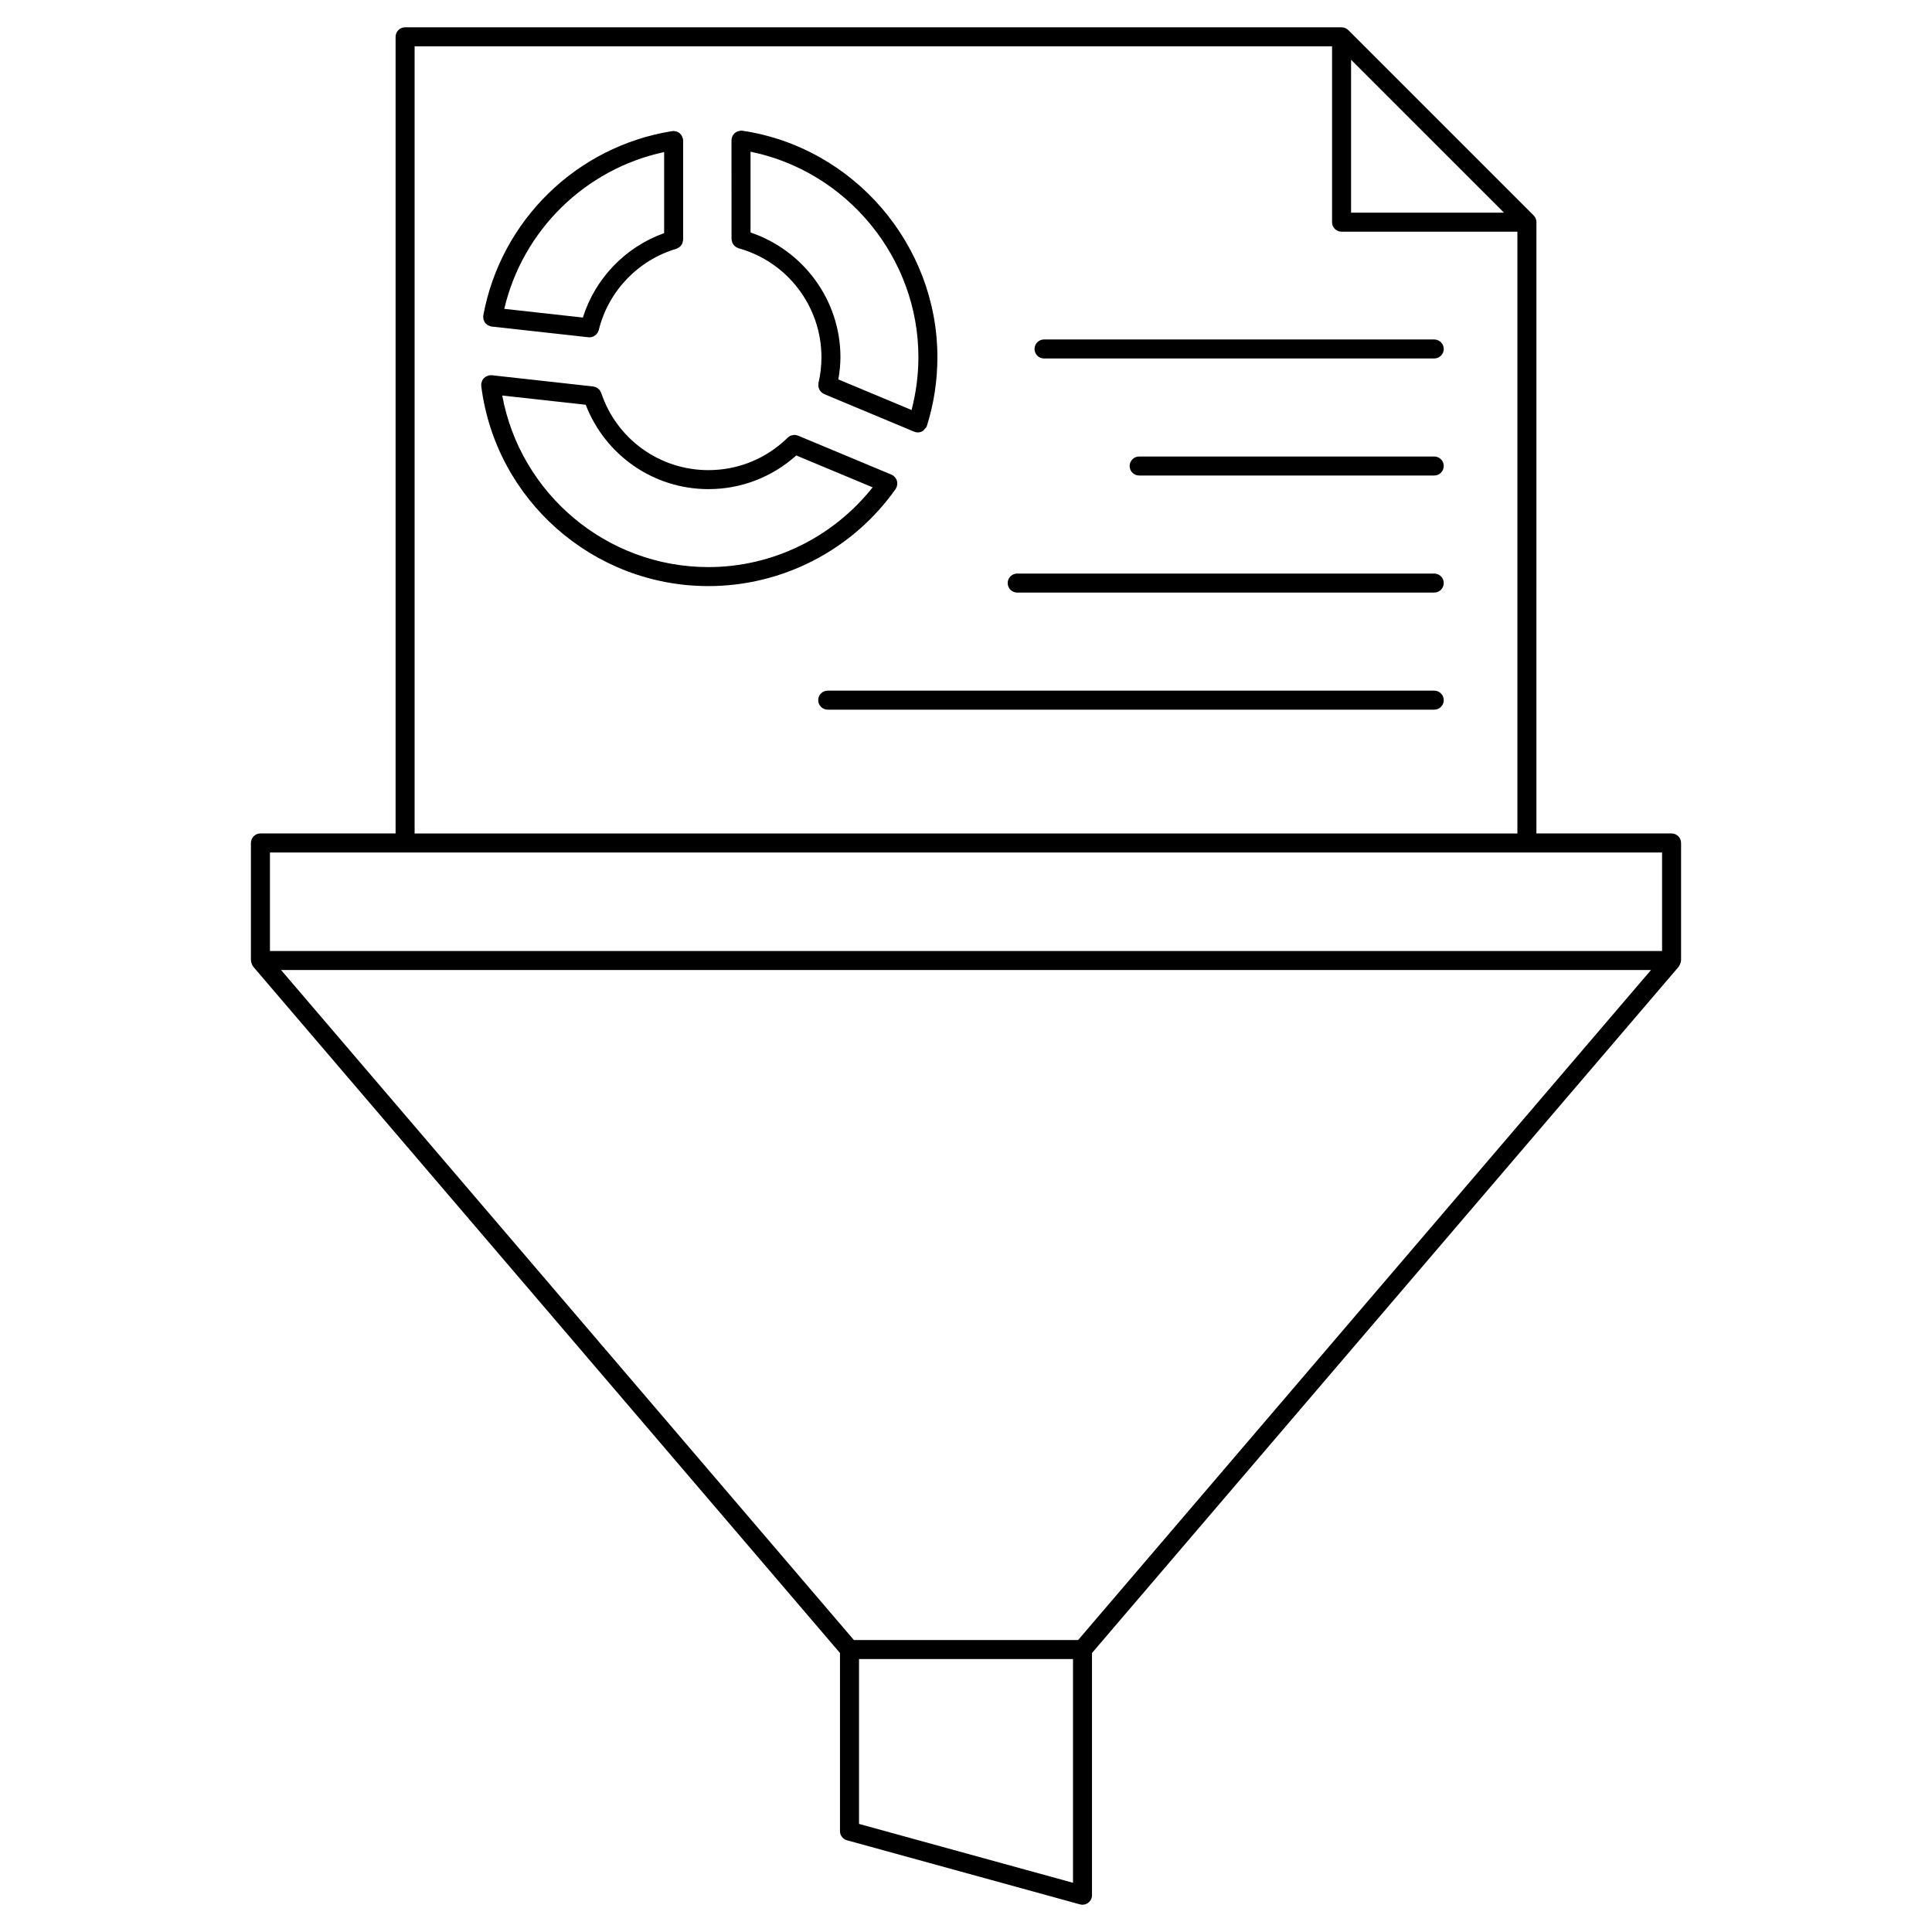
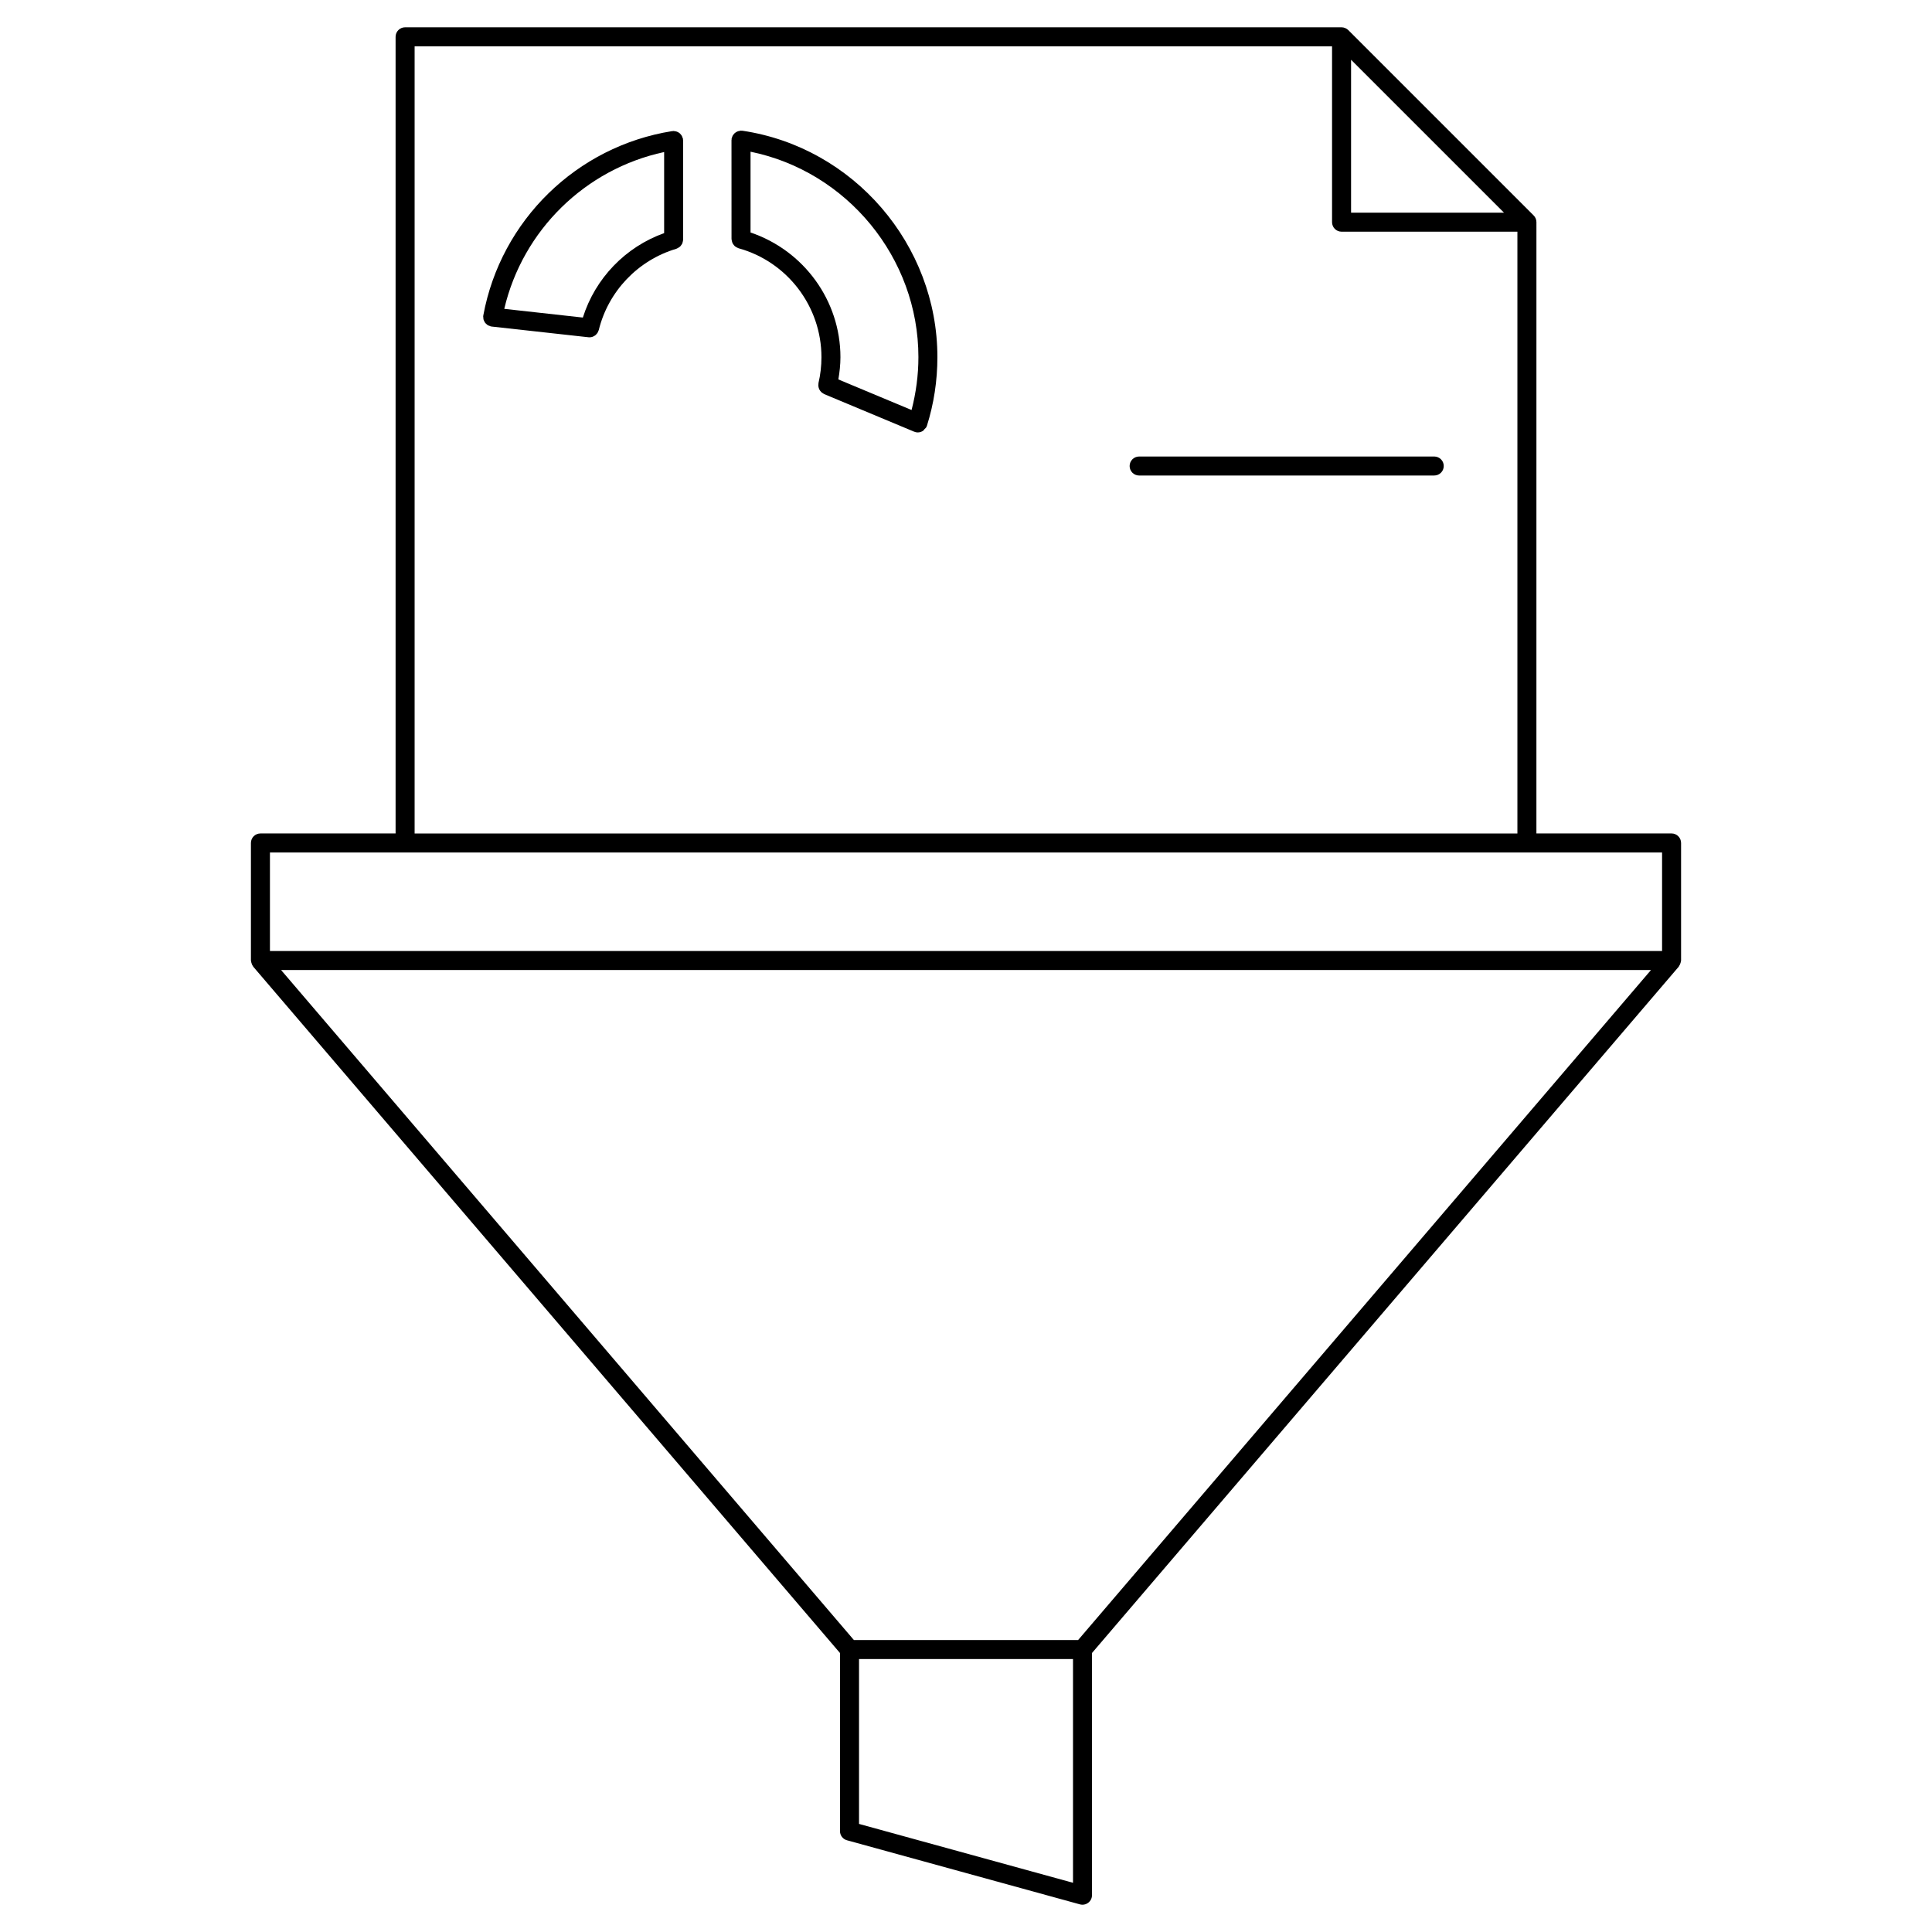
<svg xmlns="http://www.w3.org/2000/svg" fill="#000000" width="800px" height="800px" version="1.1" viewBox="144 144 512 512">
  <g>
    <path d="m589.5 367.39c0-1.391-1.129-2.519-2.519-2.519h-35.816l0.004-162c0-0.328-0.066-0.656-0.191-0.961-0.125-0.312-0.316-0.59-0.551-0.82l-49.117-49.117c-0.238-0.23-0.516-0.418-0.828-0.543-0.309-0.125-0.629-0.195-0.957-0.195h-248.17c-1.391 0-2.519 1.129-2.519 2.519v211.12h-35.82c-1.391 0-2.519 1.129-2.519 2.519v31.145c0 0.074 0.035 0.141 0.047 0.215 0.012 0.109 0.039 0.207 0.059 0.316 0.082 0.352 0.215 0.672 0.43 0.953 0.035 0.047 0.031 0.105 0.07 0.152l155.5 181.89v47.195c0 1.133 0.754 2.133 1.848 2.43l61.746 16.988c0.223 0.059 0.449 0.09 0.672 0.09 0.543 0 1.082-0.176 1.527-0.52 0.625-0.48 0.992-1.215 0.992-2v-64.184l155.5-181.89c0.039-0.047 0.035-0.105 0.07-0.152 0.211-0.281 0.348-0.598 0.43-0.945 0.023-0.109 0.055-0.207 0.066-0.316 0.012-0.074 0.047-0.137 0.047-0.211v-31.16zm-87.453-207.55 40.52 40.516h-40.52zm-248.17-3.562h243.13v46.602c0 1.391 1.129 2.519 2.519 2.519h46.602v159.48h-292.25zm-38.34 213.64h368.93v26.105h-368.93zm212.82 273.04-56.707-15.602v-43.691h56.707zm1.355-64.332h-59.422l-151.8-177.56h363.04z" />
-     <path d="m381.37 273.57c0.074-0.105 0.098-0.23 0.152-0.348 0.023-0.055 0.09-0.074 0.109-0.137 0.031-0.07 0.02-0.145 0.047-0.223 0.051-0.168 0.082-0.328 0.102-0.5 0.016-0.16 0.023-0.312 0.012-0.469-0.016-0.16-0.051-0.312-0.098-0.469-0.047-0.156-0.098-0.297-0.172-0.441-0.07-0.141-0.16-0.266-0.262-0.398-0.105-0.133-0.211-0.25-0.344-0.363-0.059-0.051-0.09-0.121-0.156-0.168-0.082-0.055-0.172-0.066-0.258-0.109-0.082-0.047-0.137-0.117-0.227-0.152l-24.781-10.344c-0.309-0.125-0.637-0.191-0.961-0.195-0.16 0-0.316 0.059-0.473 0.09-0.16 0.031-0.324 0.035-0.48 0.098-0.309 0.125-0.586 0.309-0.828 0.539-5.637 5.551-13.105 8.609-21.016 8.609-12.914 0-24.324-8.223-28.406-20.461-0.035-0.109-0.117-0.195-0.172-0.297-0.09-0.18-0.168-0.363-0.297-0.52-0.109-0.137-0.258-0.227-0.395-0.332-0.117-0.098-0.215-0.203-0.348-0.273-0.195-0.105-0.406-0.152-0.625-0.203-0.102-0.02-0.176-0.082-0.277-0.09l-0.07-0.004h-0.016l-26.816-2.969c-0.102-0.012-0.191 0.023-0.289 0.023-0.105 0-0.195-0.035-0.301-0.02-0.082 0.012-0.141 0.055-0.215 0.074-0.168 0.035-0.316 0.09-0.473 0.156-0.141 0.059-0.277 0.125-0.402 0.211-0.145 0.102-0.273 0.215-0.395 0.344-0.102 0.105-0.191 0.207-0.273 0.324-0.098 0.141-0.168 0.293-0.227 0.453-0.059 0.145-0.109 0.293-0.145 0.453-0.012 0.07-0.055 0.133-0.066 0.207-0.012 0.105 0.023 0.195 0.023 0.301 0 0.102-0.035 0.191-0.02 0.293 3.785 30.25 29.664 53.062 60.195 53.062 19.727 0 38.281-9.629 49.641-25.754zm-49.625 20.715c-26.91 0-49.82-19.34-54.648-45.465l22.121 2.445c5.199 13.418 18.012 22.359 32.527 22.359 8.672 0 16.859-3.176 23.277-8.922l20.242 8.449c-10.52 13.25-26.516 21.133-43.52 21.133z" />
    <path d="m272.09 228.18c0.012 0.168 0 0.332 0.047 0.488 0.039 0.16 0.121 0.297 0.191 0.438 0.07 0.145 0.125 0.297 0.223 0.422 0.102 0.133 0.223 0.227 0.344 0.336 0.117 0.105 0.223 0.223 0.363 0.309 0.145 0.09 0.316 0.133 0.48 0.191 0.125 0.047 0.23 0.121 0.367 0.145 0.047 0.004 0.086 0.004 0.133 0.012 0.016 0 0.031 0.012 0.047 0.016l25.668 2.84c0.098 0.012 0.191 0.016 0.281 0.016 0.301 0 0.59-0.059 0.863-0.16 0.098-0.035 0.176-0.102 0.266-0.145 0.168-0.086 0.332-0.172 0.473-0.293 0.09-0.074 0.156-0.168 0.238-0.258 0.117-0.125 0.227-0.25 0.316-0.402 0.066-0.109 0.105-0.238 0.156-0.359 0.039-0.105 0.105-0.195 0.133-0.309 2.523-10.281 10.402-18.535 20.559-21.539 0.047-0.016 0.082-0.051 0.125-0.066 0.168-0.059 0.312-0.152 0.465-0.246 0.133-0.082 0.262-0.152 0.371-0.25 0.121-0.109 0.211-0.242 0.312-0.379 0.098-0.125 0.191-0.246 0.262-0.387 0.066-0.141 0.098-0.293 0.137-0.441 0.047-0.168 0.098-0.328 0.105-0.508 0-0.047 0.023-0.09 0.023-0.137v-26.301c0-0.07-0.035-0.133-0.039-0.203-0.004-0.066 0.016-0.125 0.004-0.195-0.016-0.102-0.074-0.18-0.105-0.277-0.051-0.172-0.102-0.328-0.18-0.484-0.074-0.141-0.168-0.266-0.262-0.387-0.102-0.125-0.203-0.242-0.324-0.348-0.133-0.109-0.273-0.203-0.418-0.281-0.125-0.051-0.246-0.113-0.383-0.164-0.176-0.066-0.352-0.09-0.543-0.109-0.098-0.012-0.172-0.055-0.266-0.055-0.07 0-0.125 0.035-0.191 0.039-0.07 0.004-0.137-0.02-0.207-0.004-25.293 4.027-45.402 23.66-50.043 48.844-0.004 0.031 0.004 0.055 0 0.086-0.004 0.031-0.023 0.059-0.031 0.09-0.012 0.148 0.035 0.281 0.039 0.418zm47.914-43.883v21.484c-10.273 3.672-18.262 11.984-21.539 22.375l-20.828-2.309c4.902-20.836 21.449-37.055 42.367-41.551z" />
    <path d="m337.86 207.36c0 0.059 0.031 0.105 0.035 0.168 0.012 0.176 0.055 0.332 0.102 0.5 0.047 0.156 0.082 0.301 0.152 0.441 0.07 0.145 0.168 0.262 0.266 0.395 0.102 0.125 0.191 0.258 0.312 0.363 0.109 0.102 0.246 0.176 0.379 0.258 0.152 0.09 0.297 0.176 0.465 0.23 0.051 0.02 0.09 0.059 0.145 0.074 12.938 3.562 21.977 15.434 21.977 28.863 0 2.328-0.266 4.637-0.789 6.867-0.02 0.102 0 0.195-0.012 0.293-0.02 0.172-0.031 0.336-0.016 0.504 0.016 0.16 0.047 0.312 0.09 0.457 0.047 0.16 0.098 0.309 0.172 0.453 0.074 0.141 0.16 0.266 0.258 0.395 0.102 0.125 0.203 0.242 0.324 0.352 0.125 0.109 0.266 0.195 0.418 0.281 0.086 0.051 0.145 0.125 0.242 0.168l23.895 9.984c0.035 0.016 0.074 0.012 0.109 0.02 0.035 0.016 0.059 0.047 0.102 0.055 0.25 0.082 0.508 0.117 0.754 0.117 0.516 0 1.004-0.172 1.422-0.457 0.141-0.098 0.207-0.262 0.324-0.387 0.211-0.215 0.457-0.402 0.578-0.699 0.02-0.047 0.012-0.098 0.031-0.145 0.012-0.031 0.039-0.039 0.051-0.07 1.844-5.856 2.777-11.977 2.777-18.188 0-29.832-22.219-55.629-51.68-60.008-0.059-0.004-0.117 0.016-0.176 0.012-0.07-0.004-0.125-0.039-0.195-0.039-0.137 0-0.258 0.055-0.387 0.082-0.125 0.02-0.246 0.035-0.367 0.074-0.195 0.059-0.371 0.152-0.543 0.258-0.105 0.066-0.211 0.125-0.309 0.207-0.141 0.117-0.25 0.246-0.363 0.395-0.098 0.117-0.18 0.23-0.246 0.367-0.082 0.152-0.125 0.309-0.172 0.473-0.031 0.102-0.09 0.188-0.105 0.297-0.012 0.066 0.016 0.121 0.012 0.191-0.004 0.066-0.035 0.117-0.035 0.18zm49.527 31.297c0 4.762-0.637 9.457-1.812 14l-19.402-8.105c0.328-1.945 0.551-3.906 0.551-5.894 0-15.027-9.734-28.285-23.824-33.043v-21.41c25.547 5.215 44.488 28.086 44.488 54.453z" />
-     <path d="m420.68 239h103.41c1.391 0 2.519-1.129 2.519-2.519 0-1.391-1.129-2.519-2.519-2.519h-103.41c-1.391 0-2.519 1.129-2.519 2.519 0 1.391 1.129 2.519 2.519 2.519z" />
    <path d="m524.09 264.98h-78.207c-1.391 0-2.519 1.129-2.519 2.519s1.129 2.519 2.519 2.519l78.207-0.004c1.391 0 2.519-1.129 2.519-2.519s-1.129-2.516-2.519-2.516z" />
-     <path d="m524.09 296h-110.52c-1.391 0-2.519 1.129-2.519 2.519 0 1.391 1.129 2.519 2.519 2.519l110.52-0.004c1.391 0 2.519-1.129 2.519-2.519s-1.129-2.516-2.519-2.516z" />
-     <path d="m524.09 327.03h-160.74c-1.391 0-2.519 1.129-2.519 2.519s1.129 2.519 2.519 2.519h160.74c1.391 0 2.519-1.129 2.519-2.519s-1.129-2.519-2.519-2.519z" />
  </g>
</svg>